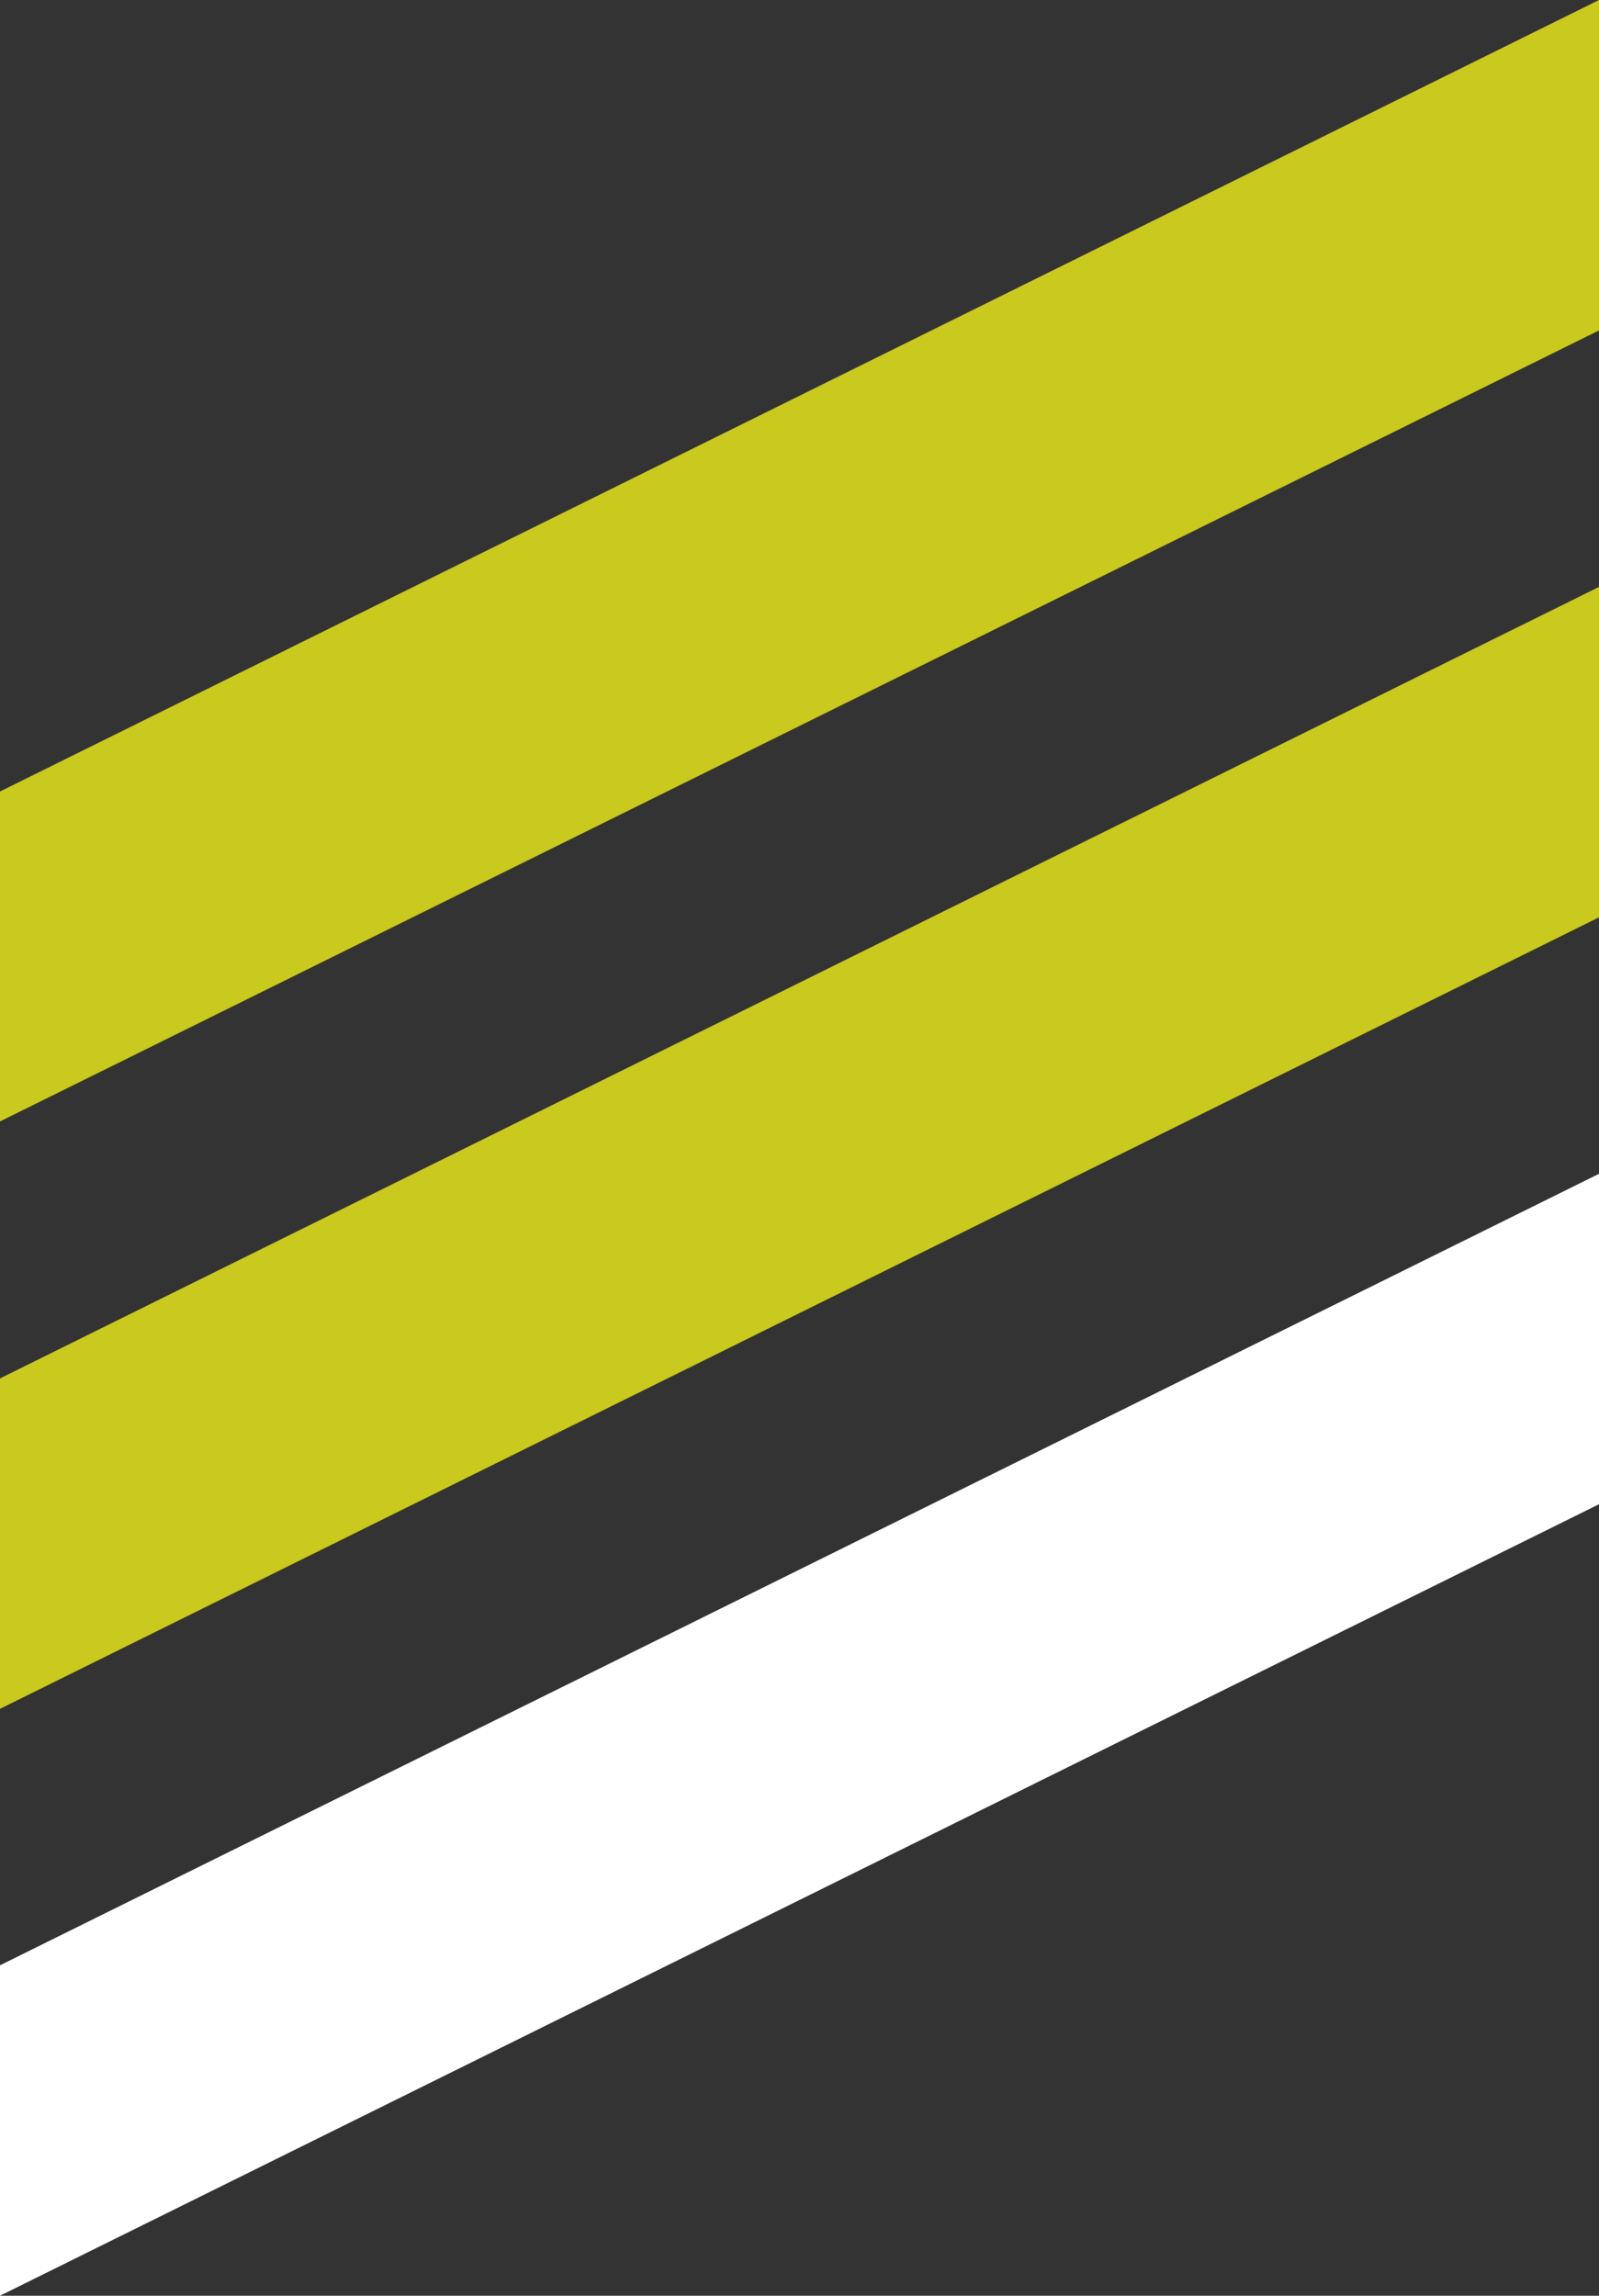
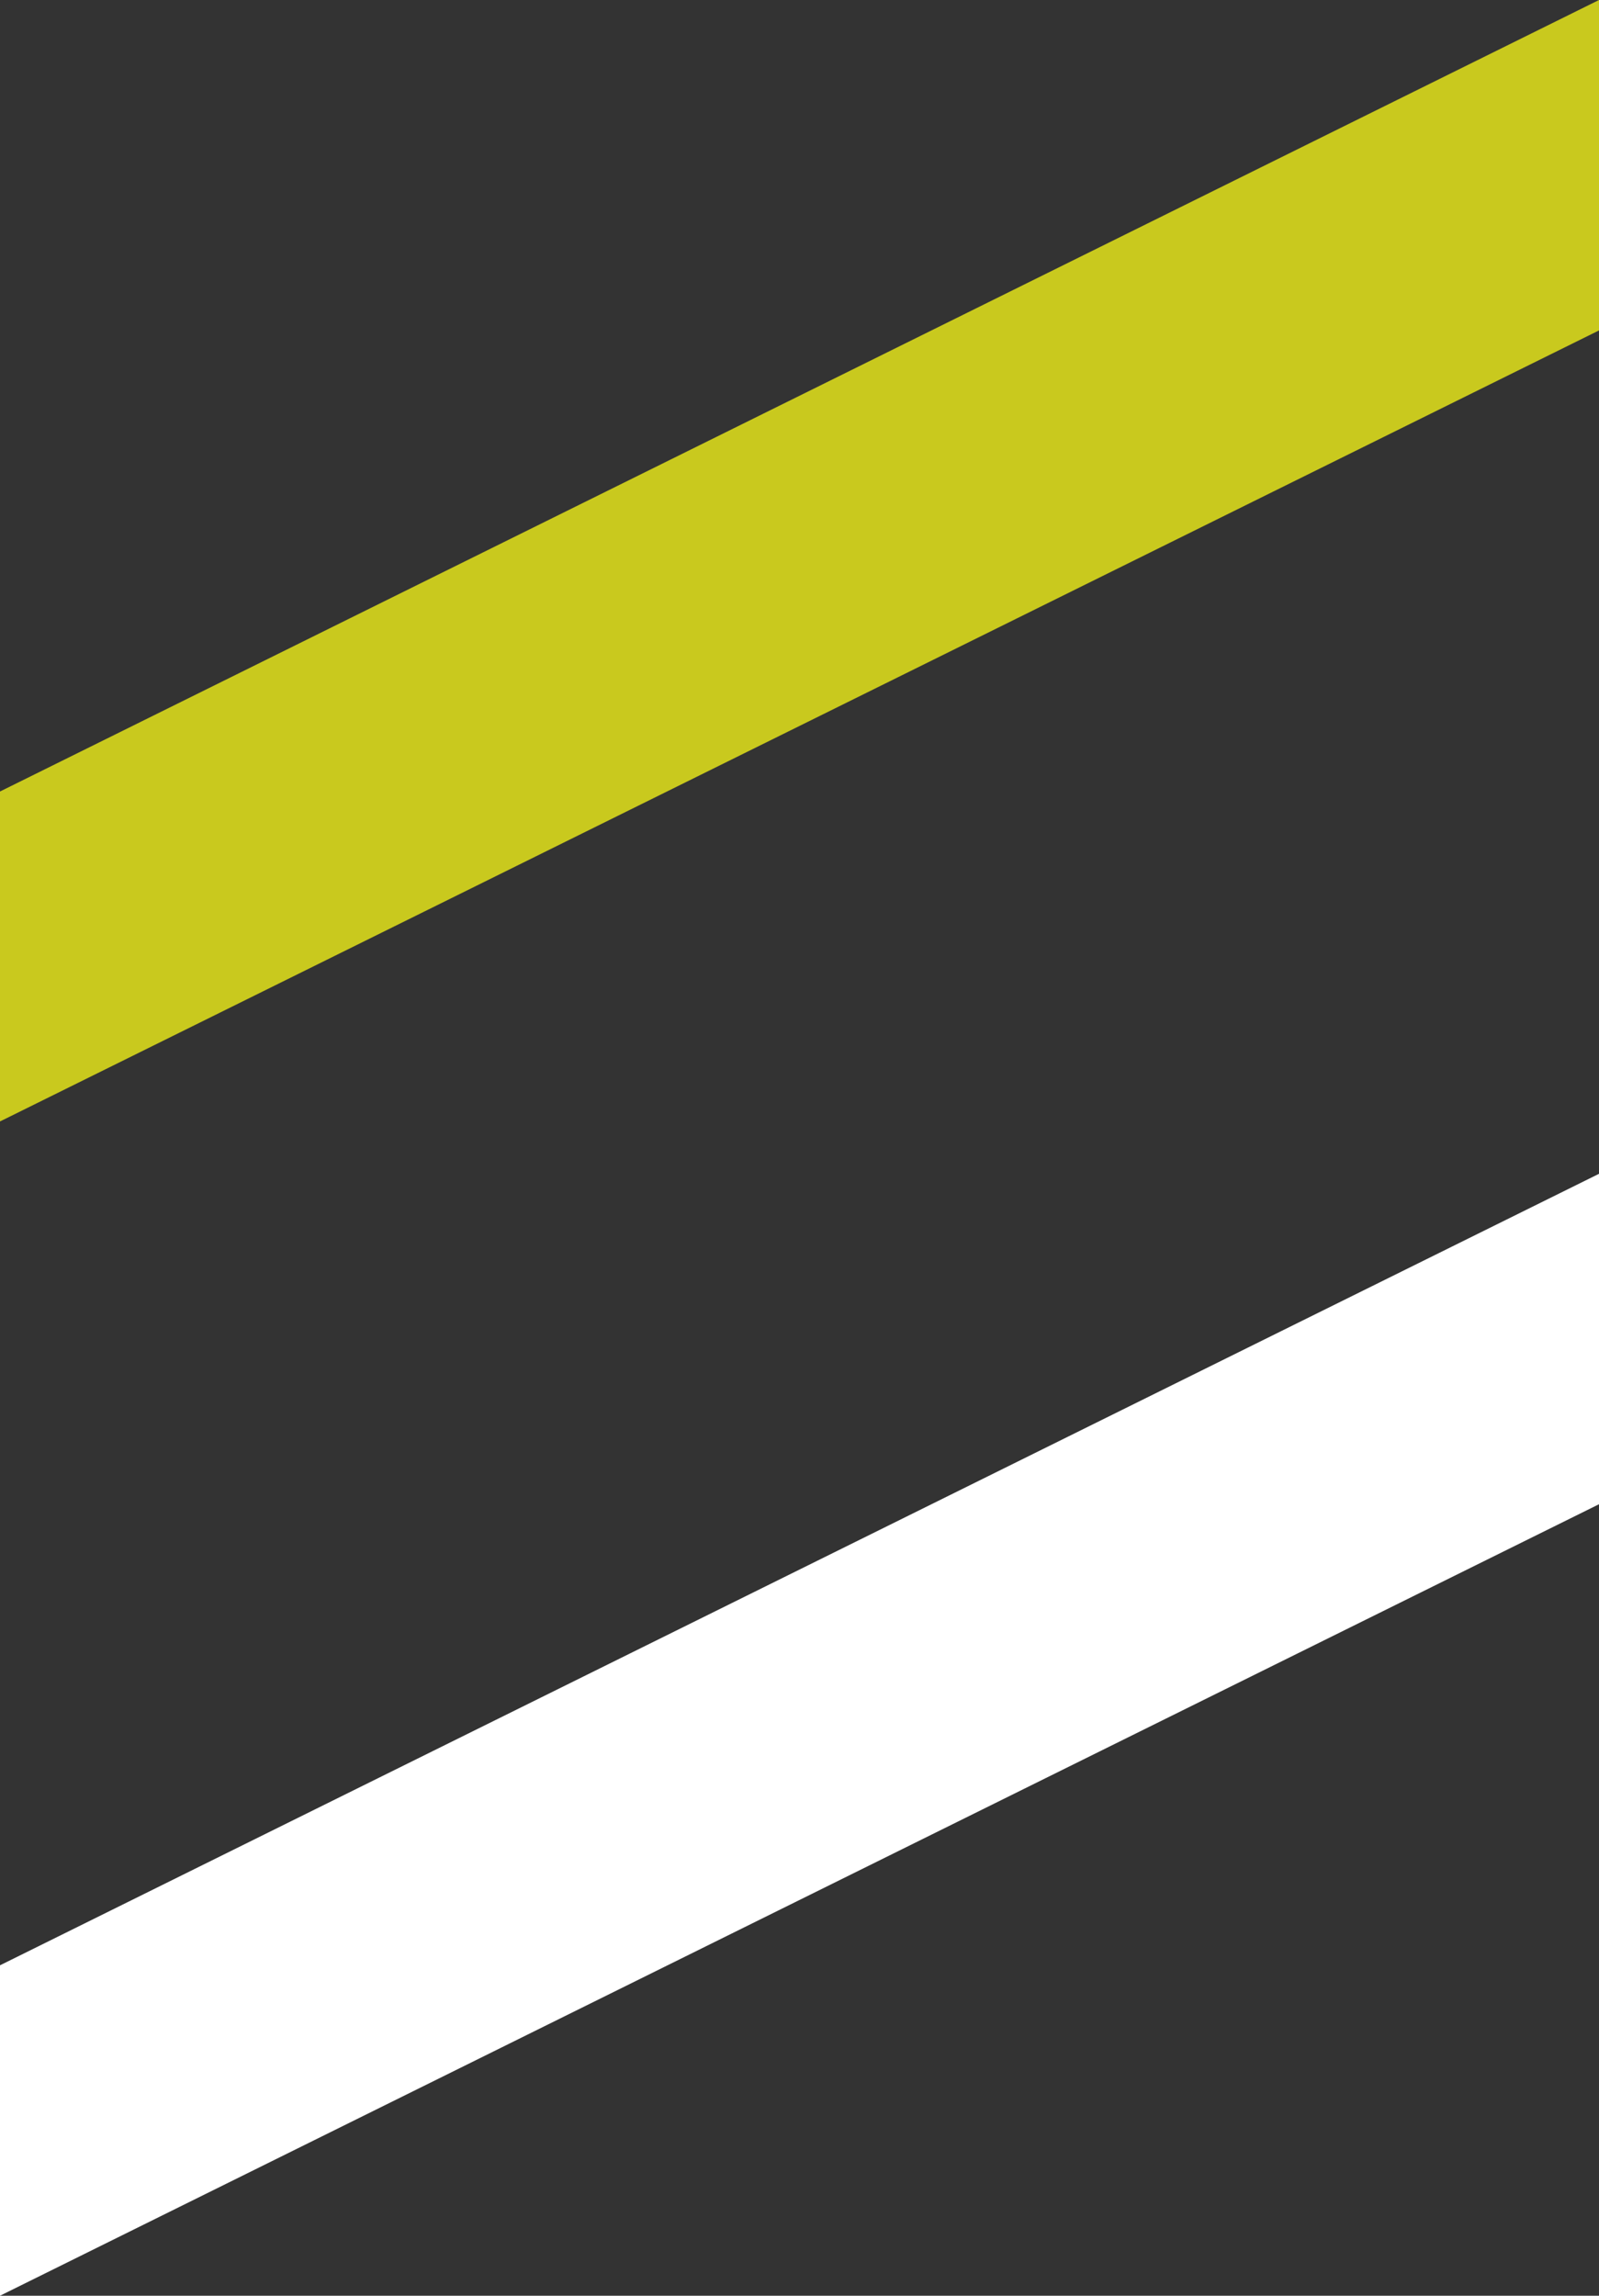
<svg xmlns="http://www.w3.org/2000/svg" id="Vrstva_2" data-name="Vrstva 2" viewBox="0 0 33.3 47.8">
  <rect x="0" y="0" width="33.3" height="47.8" fill="#333333" stroke="none" />
  <defs>
    <style>
      .cls-1 {
        fill: #fff;
      }

      .cls-2 {
        fill: #c9c91e;
      }
    </style>
  </defs>
  <g id="Vrstva_1-2" data-name="Vrstva 1">
    <g>
      <polygon class="cls-2" points="33.3 6.88 0 23.35 0 16.48 33.3 0 33.3 6.88" />
-       <polygon class="cls-2" points="33.3 19.1 0 35.58 0 28.7 33.3 12.22 33.3 19.1" />
      <polygon class="cls-1" points="33.3 31.32 0 47.8 0 40.92 33.3 24.44 33.3 31.32" />
    </g>
  </g>
</svg>